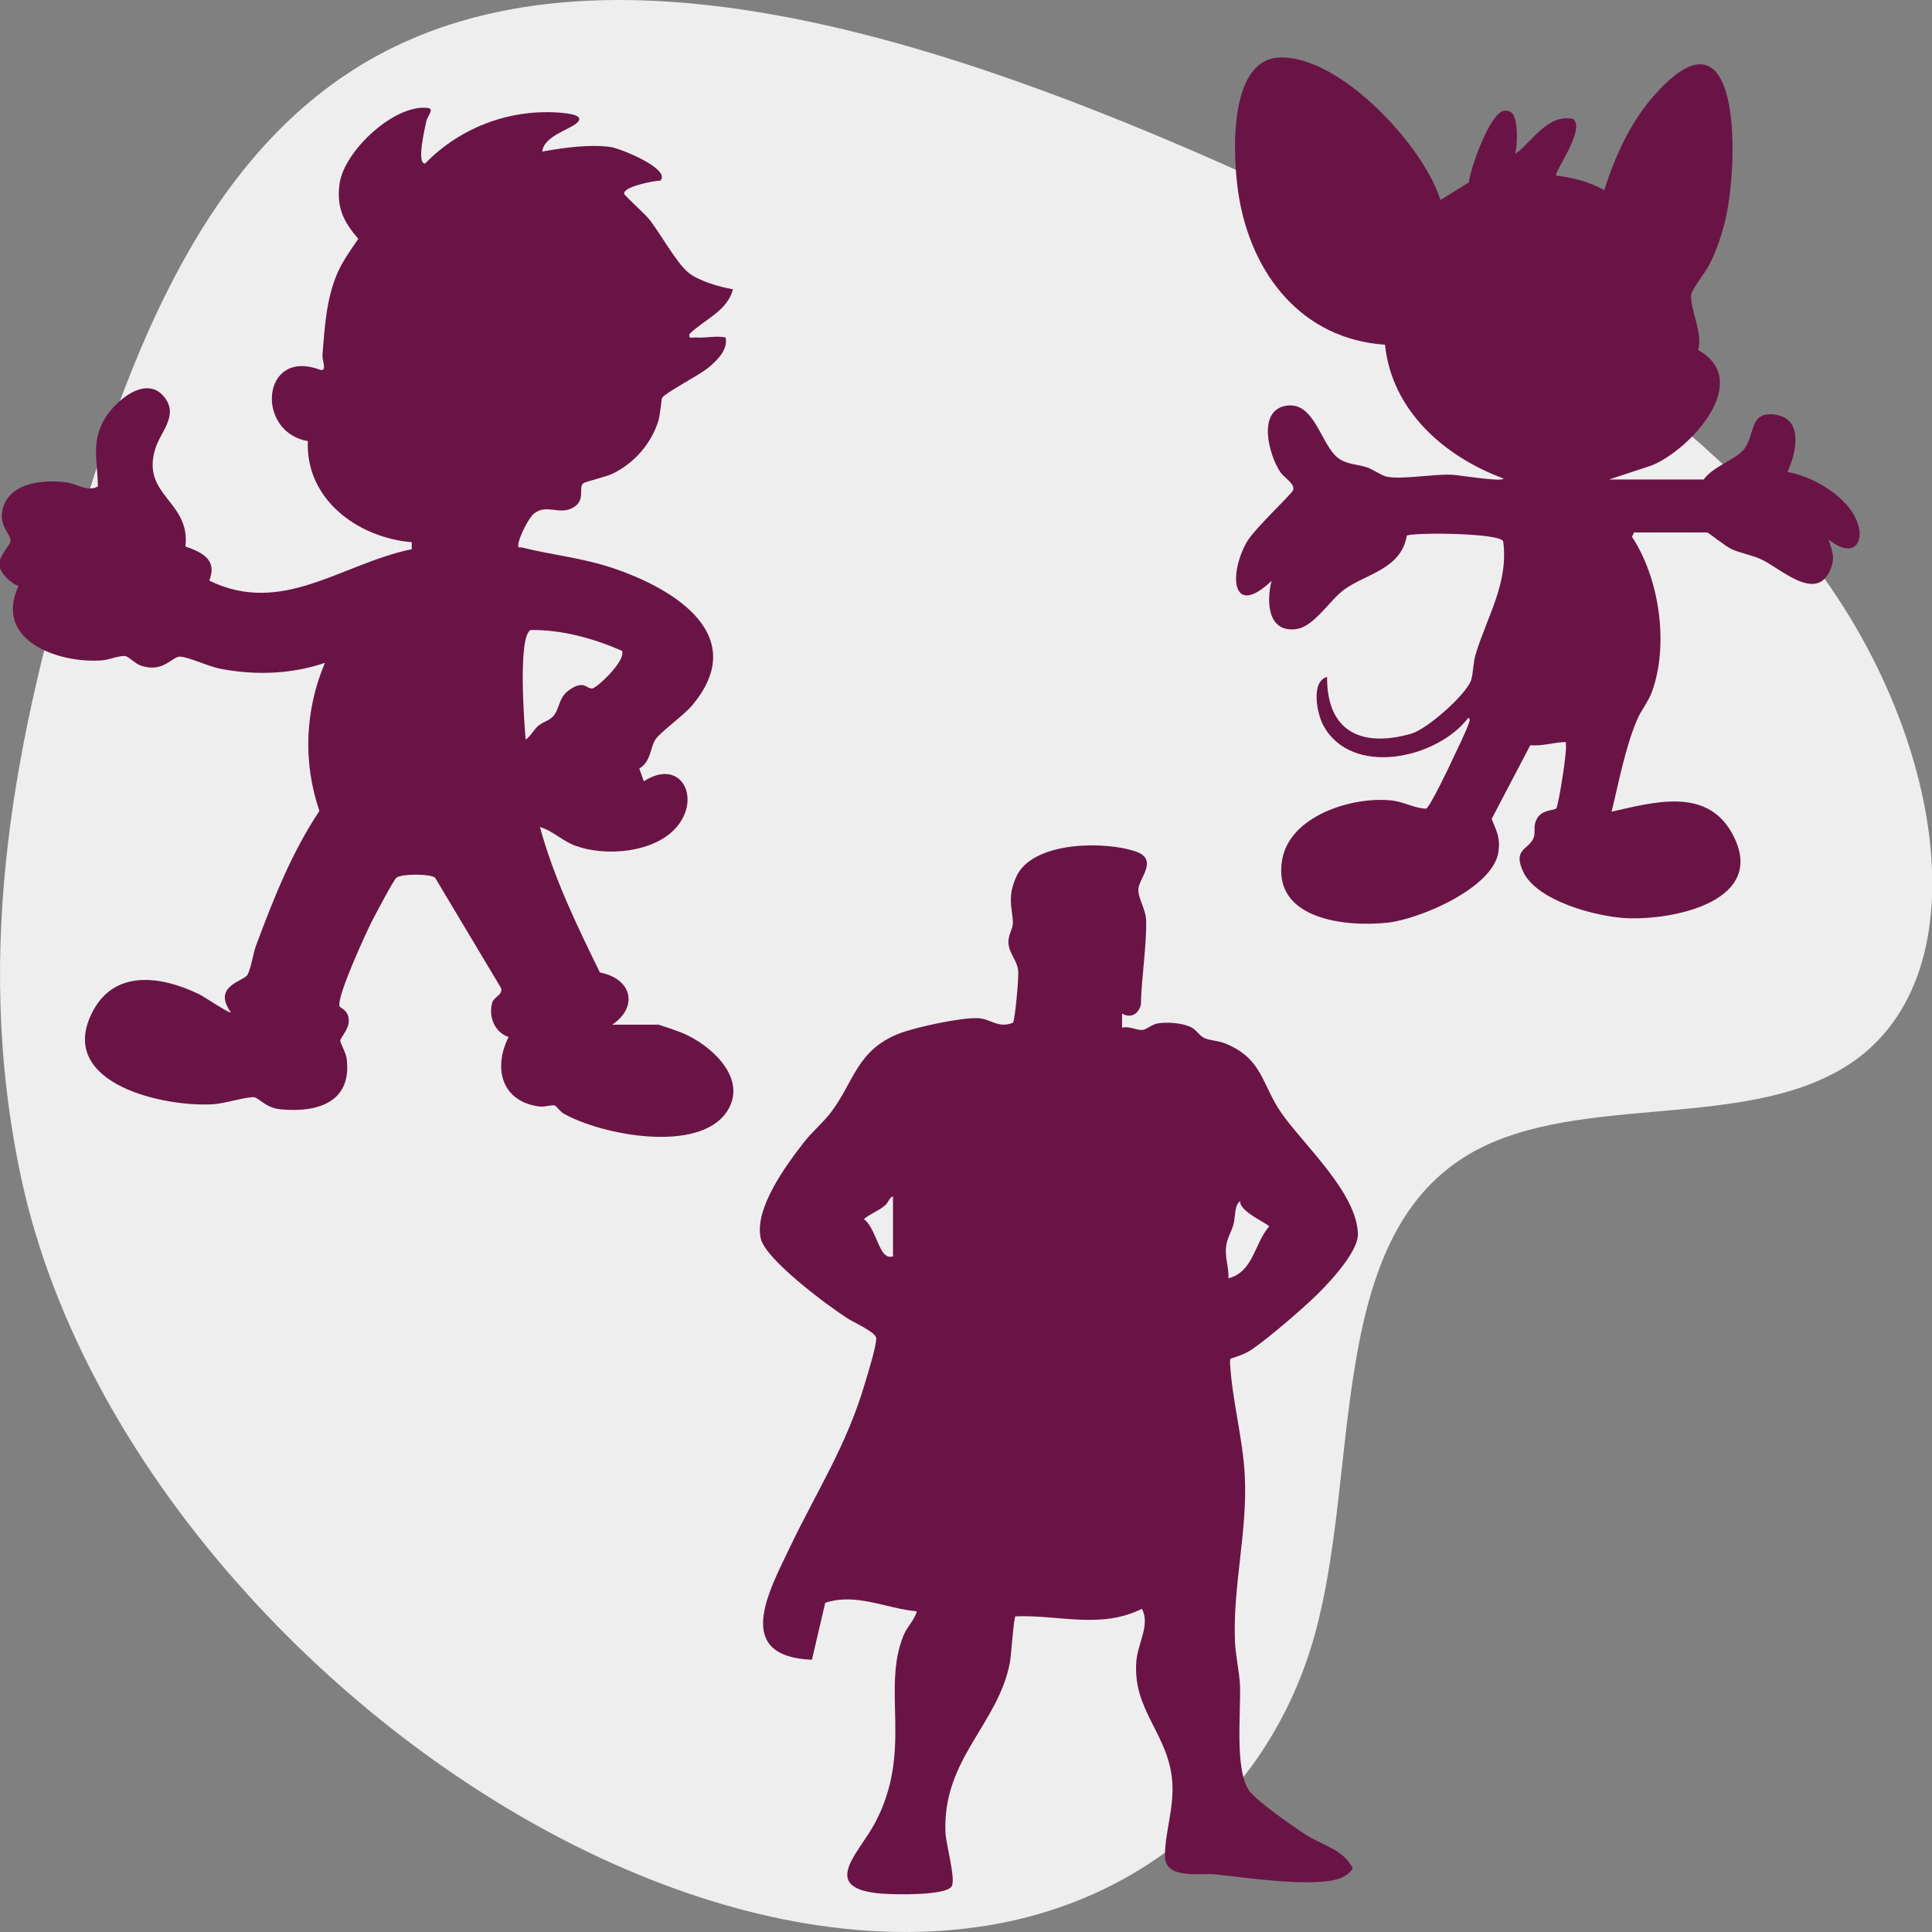
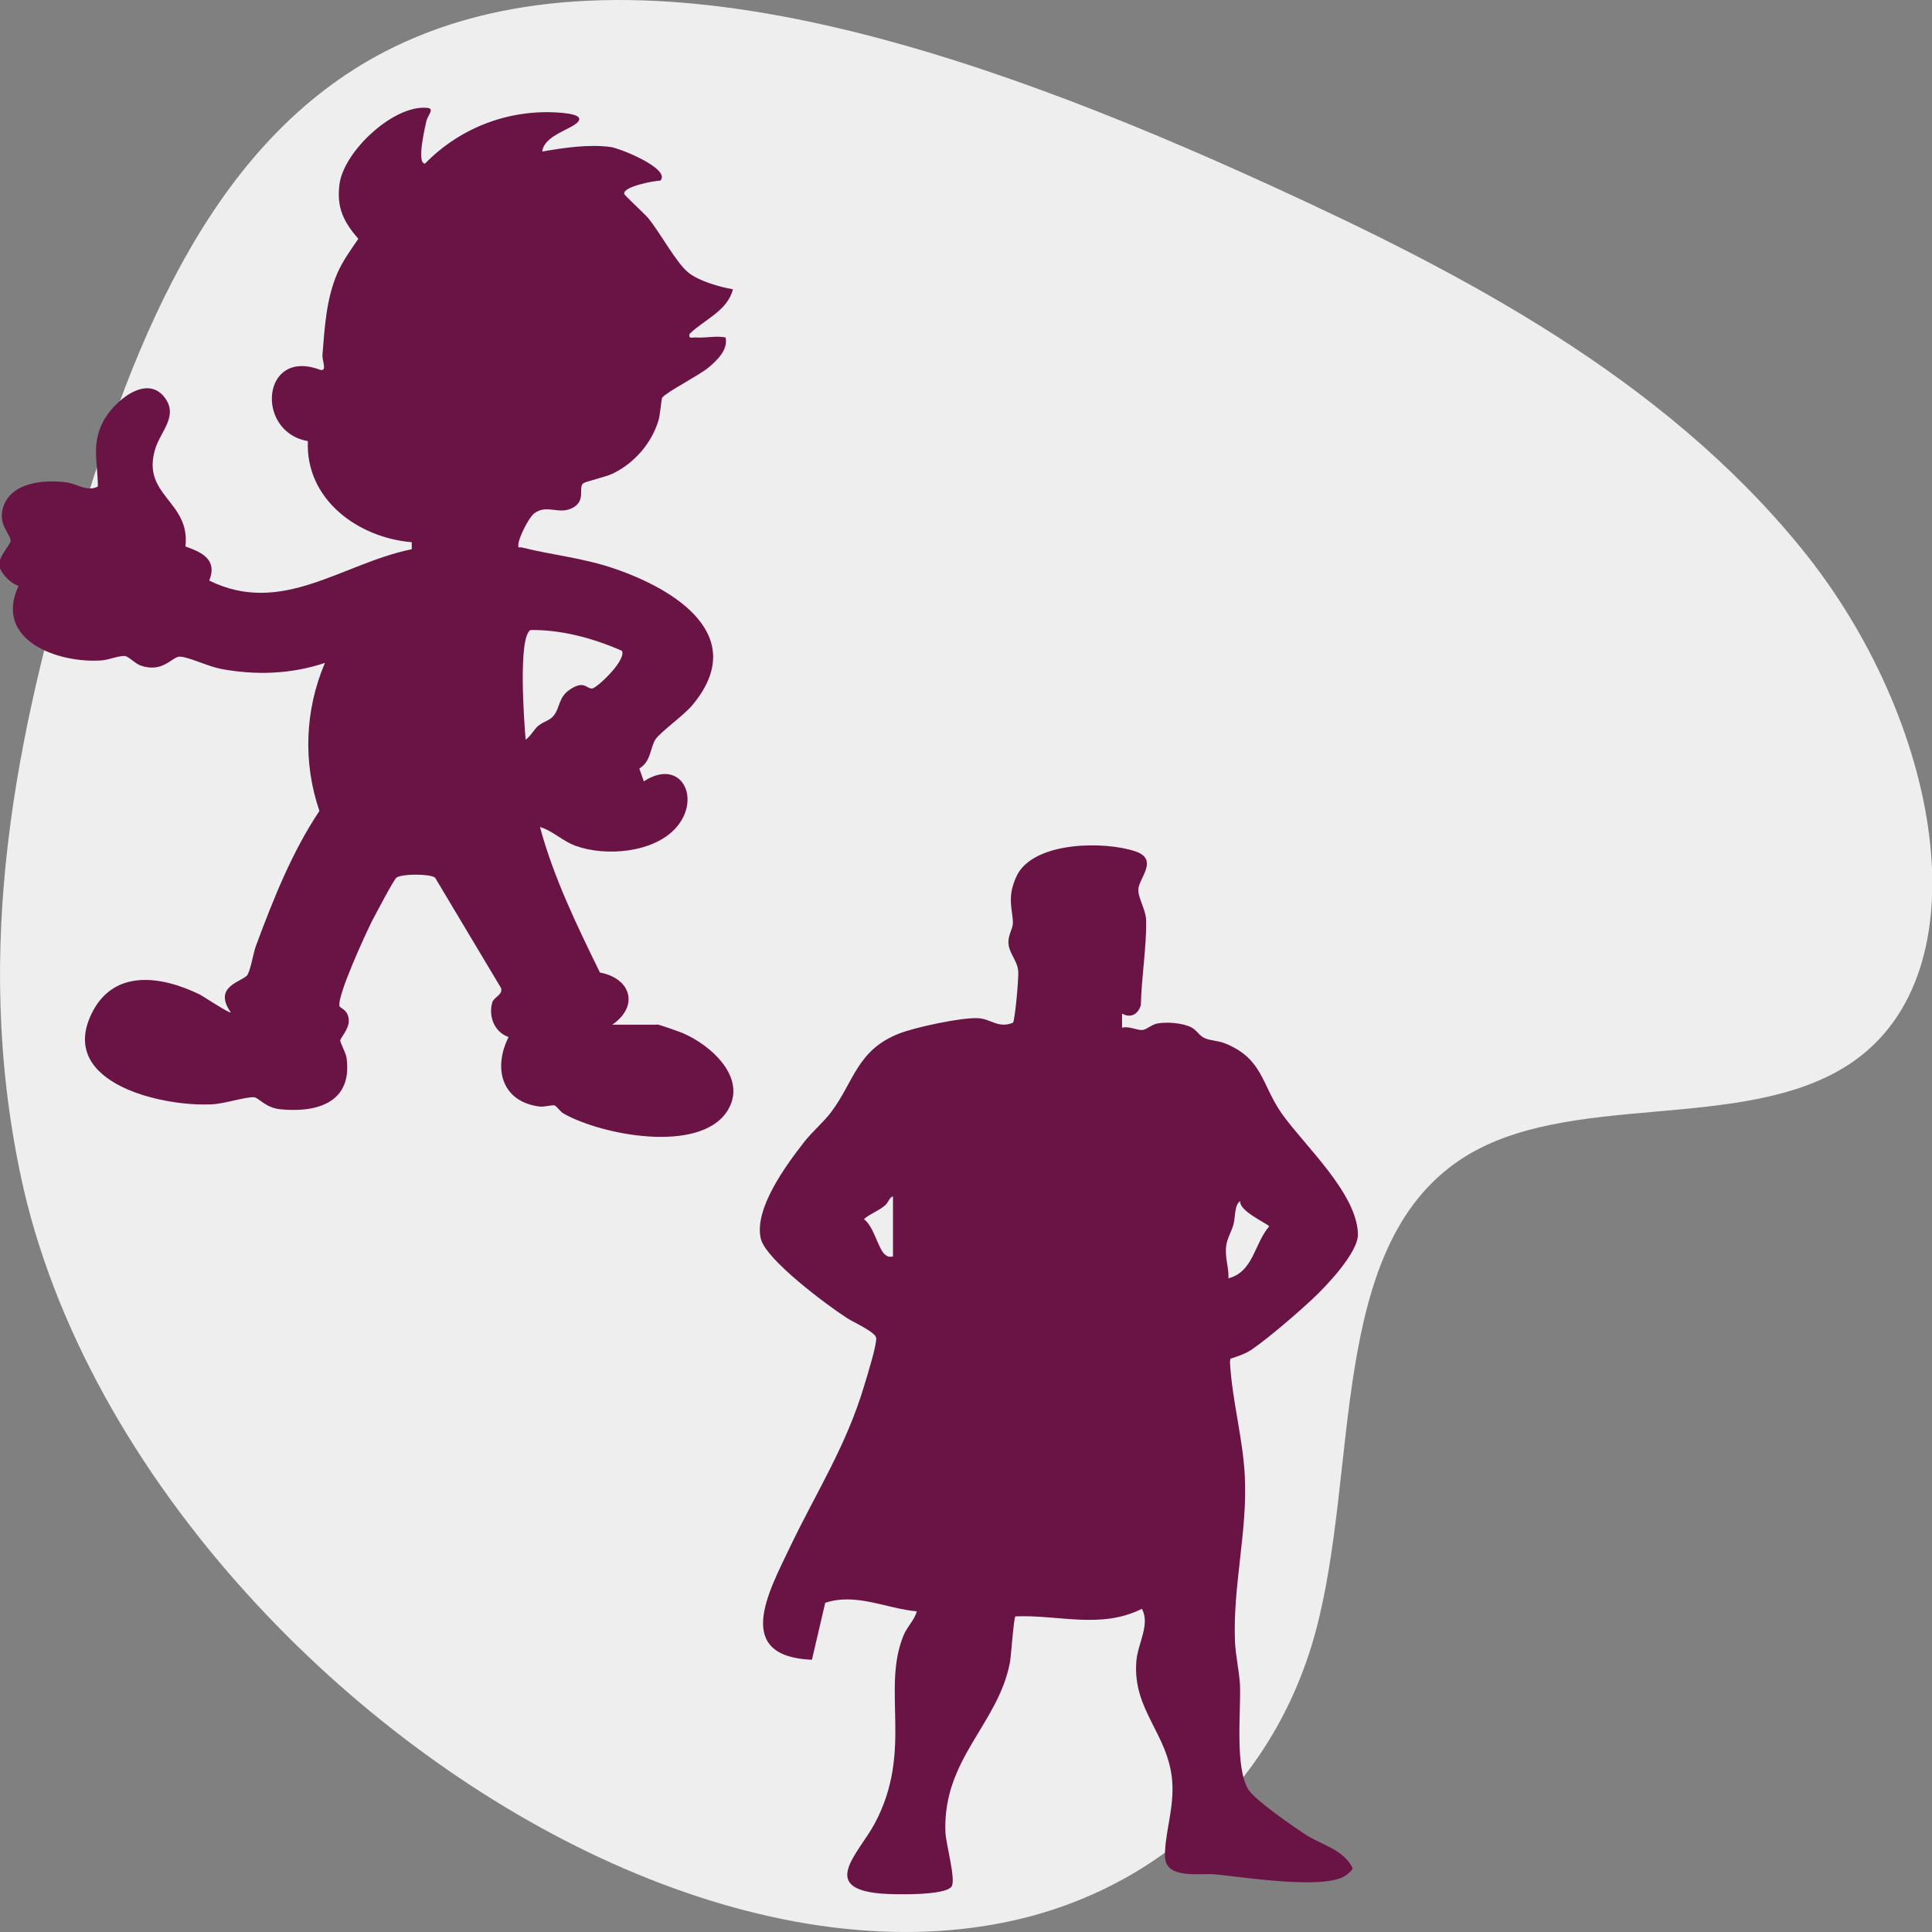
<svg xmlns="http://www.w3.org/2000/svg" id="Ebene_2" data-name="Ebene 2" width="27.16mm" height="27.16mm" viewBox="0 0 77 77">
  <rect x="0" y="0" width="77" height="77" fill="#808080" stroke="none" />
  <defs>
    <style>
      .cls-1 {
        fill: #efeeee;
      }

      .cls-2 {
        fill: #6a1446;
      }
    </style>
  </defs>
  <g id="Ebene_1-2" data-name="Ebene 1">
    <g>
      <path class="cls-1" d="M15.71,1.87C8.58,5.34,5.38,13.37,3.04,21.27.7,29.16-1.13,37.64.83,46.88c1.26,5.95,4.59,11.77,9.05,16.68,8.02,8.84,19.68,14.75,29.42,13.19,6.46-1.03,11.42-5.45,13.12-11.67,1.77-6.51.48-15.33,5.78-18.86,4.24-2.83,11.29-1,15.54-3.83,5.46-3.64,3.59-13.75-1.96-20.55-5.54-6.8-13.48-10.94-21.06-14.41C38.73,1.94,25.18-2.73,15.71,1.87Z" />
      <path class="cls-2" d="M26.19,40.83c.08,0,.86.28,1.01.34,1.12.47,2.63,1.8,1.78,3.12-1.11,1.7-5.01.95-6.52.09-.14-.08-.27-.29-.35-.32-.1-.04-.4.07-.62.04-1.51-.2-1.84-1.54-1.22-2.77-.57-.19-.81-.83-.65-1.38.06-.21.43-.3.35-.57l-2.63-4.4c-.19-.16-1.34-.16-1.54,0-.12.1-.83,1.46-.97,1.72-.26.52-1.4,2.99-1.3,3.4.02.08.38.15.37.6,0,.32-.33.66-.34.77,0,.09.21.46.25.68.25,1.77-1.14,2.21-2.64,2.06-.6-.06-.86-.47-1.05-.48-.32-.02-1.19.26-1.64.28-1.94.12-6.17-.81-4.84-3.59.87-1.82,2.78-1.53,4.31-.79.16.08,1.19.77,1.25.72-.76-1.07.52-1.23.67-1.51.14-.26.22-.86.34-1.17.69-1.85,1.42-3.7,2.52-5.35-.66-1.93-.58-4.02.22-5.9-1.34.45-2.75.5-4.14.24-.49-.09-1.25-.46-1.62-.49-.33-.03-.67.68-1.6.35-.21-.08-.45-.34-.59-.37-.21-.04-.67.15-.94.17-1.76.13-4.33-.81-3.32-2.97-.3-.08-.75-.53-.77-.83-.02-.36.44-.8.45-.95.02-.3-.57-.68-.26-1.45.37-.91,1.61-1,2.45-.9.45.05.87.4,1.29.17,0-.94-.26-1.64.19-2.55.39-.79,1.73-1.97,2.47-1,.56.73-.15,1.34-.37,2.04-.58,1.88,1.41,2.08,1.2,3.9.68.24,1.28.53.95,1.36,2.91,1.43,5.3-.69,8.07-1.25v-.28c-2.15-.18-4.24-1.71-4.14-4.03-2.11-.36-1.85-3.73.49-2.84.29.07.08-.36.09-.58.09-1.11.15-2.23.59-3.26.22-.5.53-.93.84-1.38-.59-.69-.87-1.24-.75-2.18.17-1.31,2.17-3.18,3.5-3.04.31.03.01.3-.04.54s-.4,1.68-.05,1.68c1.42-1.46,3.43-2.21,5.48-2.02.16.02.83.07.63.34-.25.32-1.36.54-1.44,1.2.86-.15,1.86-.3,2.73-.18.37.05,2.41.87,1.98,1.34-.25,0-1.51.24-1.44.53.02.07.81.79.96.97.47.57,1.1,1.76,1.59,2.16.41.34,1.26.58,1.78.67-.21.86-1.15,1.21-1.73,1.78-.04.22.1.13.24.14.41.03.81-.08,1.2,0,.1.49-.33.9-.67,1.19-.37.31-1.68.98-1.86,1.21-.03.04-.08.71-.15.92-.28.91-.97,1.7-1.83,2.11-.27.13-1.06.31-1.16.38-.22.17.11.66-.39.96-.57.34-1.06-.16-1.58.25-.21.17-.59.93-.62,1.21-.02.21.02.11.14.14,1.24.31,2.42.41,3.68.84,2.41.82,5.44,2.68,3.1,5.46-.33.39-1.26,1.06-1.45,1.34-.22.32-.17.88-.65,1.17l.18.51c1.47-.96,2.31.66,1.3,1.83-.88,1.02-2.82,1.18-4.02.74-.53-.19-.89-.59-1.42-.75.55,2.03,1.47,3.92,2.39,5.8,1.24.23,1.57,1.34.49,2.08h1.78ZM21.48,28.91c.17-.15.43-.19.58-.38.27-.32.18-.74.67-1.06.56-.37.65-.01.87-.03.18-.01,1.36-1.11,1.19-1.5-1.13-.5-2.42-.85-3.65-.83-.5.3-.25,3.69-.19,4.37.22-.16.31-.39.53-.58Z" />
      <path class="cls-2" d="M44.72,40.38v.58c.27-.08.59.11.81.09.16-.01.37-.22.6-.26.38-.07,1-.02,1.34.15.21.1.33.34.53.43.24.11.55.1.84.22,1.49.61,1.44,1.63,2.23,2.77.89,1.27,3.02,3.19,3.05,4.83.01.74-1.27,2.08-1.82,2.59-.6.56-1.7,1.51-2.36,1.97-.28.2-.58.3-.9.4l-.02.13c.08,1.51.51,3.01.59,4.51.12,2.23-.48,4.39-.39,6.63.02.53.17,1.19.2,1.73.04,1.07-.21,3.33.34,4.18.29.44,1.75,1.44,2.26,1.78.63.41,1.55.61,1.89,1.35,0,.08-.24.27-.33.32-.9.53-4.02.03-5.18-.08-.59-.05-1.96.21-1.97-.72s.37-1.9.29-2.98c-.15-1.91-1.59-2.83-1.43-4.8.06-.71.56-1.46.22-2.08-1.65.82-3.31.23-5.04.3-.07.06-.17,1.58-.22,1.84-.47,2.47-2.68,3.83-2.57,6.76.02.48.42,1.87.25,2.16-.23.38-2.32.33-2.79.29-2.52-.2-.92-1.6-.28-2.79,1.55-2.9.26-5.32,1.15-7.5.15-.36.43-.6.53-.96-1.22-.11-2.42-.75-3.65-.34l-.53,2.27c-3.16-.13-1.72-2.72-.89-4.46,1.08-2.26,2.26-4.05,2.99-6.52.11-.37.49-1.57.46-1.85-.03-.23-.9-.62-1.15-.78-.78-.5-3.26-2.34-3.45-3.18-.27-1.19,1.01-2.92,1.71-3.82.32-.42.79-.81,1.09-1.21.92-1.22,1.03-2.48,2.72-3.14.64-.25,2.5-.65,3.15-.61.51.03.8.42,1.38.18.08-.06.24-1.81.21-2.06-.04-.45-.38-.7-.39-1.15,0-.31.17-.52.18-.76,0-.34-.12-.7-.07-1.15.03-.28.15-.62.29-.86.77-1.24,3.43-1.26,4.66-.85.95.32.14,1.07.12,1.51-.02.35.3.8.31,1.25.02,1.04-.19,2.29-.21,3.36-.1.37-.41.55-.76.34ZM35.59,50.08v-2.4c-.16.05-.17.25-.34.38-.25.21-.57.31-.82.53.38.26.57,1.16.82,1.39.12.11.17.12.33.1ZM48.95,50.95c1.01-.26,1.03-1.37,1.63-2.07,0-.09-1.21-.6-1.15-1.01-.24.15-.19.64-.27.93s-.26.57-.29.86c-.06.46.11.84.09,1.29Z" />
-       <path class="cls-2" d="M65.14,21.2l-.1.19c1.1,1.66,1.48,4.3.8,6.18-.15.41-.45.76-.6,1.13-.47,1.11-.72,2.47-1.01,3.65,1.65-.37,3.76-.99,4.79.84,1.52,2.72-2.34,3.51-4.26,3.4-1.17-.07-3.48-.68-4.04-1.82-.45-.93.19-.9.39-1.35.09-.2.02-.41.07-.6.14-.6.78-.49.85-.61.1-.19.42-2.24.38-2.49-.02-.14.06-.16-.14-.14-.41.03-.84.16-1.28.12l-1.54,2.94c.2.5.35.73.27,1.31-.2,1.43-3.11,2.67-4.39,2.82-1.7.19-4.64-.12-4.23-2.5.3-1.76,2.79-2.53,4.34-2.37.51.05.94.32,1.4.33.16-.09.91-1.65,1.04-1.94.19-.41.56-1.14.68-1.53.02-.05.03-.16-.05-.14-1.24,1.62-4.64,2.37-5.77.29-.25-.46-.51-1.75.15-1.93-.01,2.18,1.37,2.83,3.36,2.26.63-.18,2.18-1.55,2.38-2.13.09-.28.08-.72.19-1.06.46-1.5,1.31-2.82,1.09-4.47-.08-.33-3.36-.37-3.84-.24-.22,1.35-1.64,1.53-2.5,2.16-.56.41-1.2,1.47-1.89,1.57-1.15.17-1.22-1.08-1-1.92-1.58,1.5-1.72-.23-1-1.53.31-.55,1.82-1.94,1.86-2.09.07-.26-.37-.5-.51-.71-.47-.7-.93-2.46.23-2.65s1.39,1.64,2.12,2.12c.35.23.73.21,1.11.34.26.09.55.32.79.37.58.12,1.84-.11,2.58-.08.19,0,2.06.31,2.06.15-2.35-.87-4.45-2.7-4.72-5.33-3.32-.23-5.32-2.81-5.83-5.94-.23-1.42-.48-5.45,1.65-5.51,2.39-.06,5.7,3.49,6.39,5.68l1.13-.7c.06-.56.85-2.81,1.42-2.86.08,0,.16,0,.24.05.33.17.28,1.33.19,1.68.7-.52,1.29-1.61,2.31-1.4.51.41-.79,2.16-.68,2.26.67.07,1.34.25,1.92.58.4-1.3,1.03-2.67,1.92-3.7,3.56-4.12,3.43,2.54,2.93,4.76-.14.65-.37,1.34-.67,1.92-.15.29-.7.98-.72,1.2-.04.58.48,1.52.28,2.19,2.21,1.23-.32,3.98-1.85,4.6l-1.7.56h3.77c.37-.51,1.19-.76,1.56-1.15.52-.55.2-1.61,1.32-1.43s.8,1.55.46,2.28c.92.16,2.07.81,2.58,1.6.66,1.03.16,1.99-.94,1.09.15.51.28.72.05,1.25-.57,1.26-2-.12-2.72-.45-.4-.19-.82-.24-1.21-.42-.22-.1-.91-.66-.97-.66h-2.88Z" />
    </g>
  </g>
</svg>